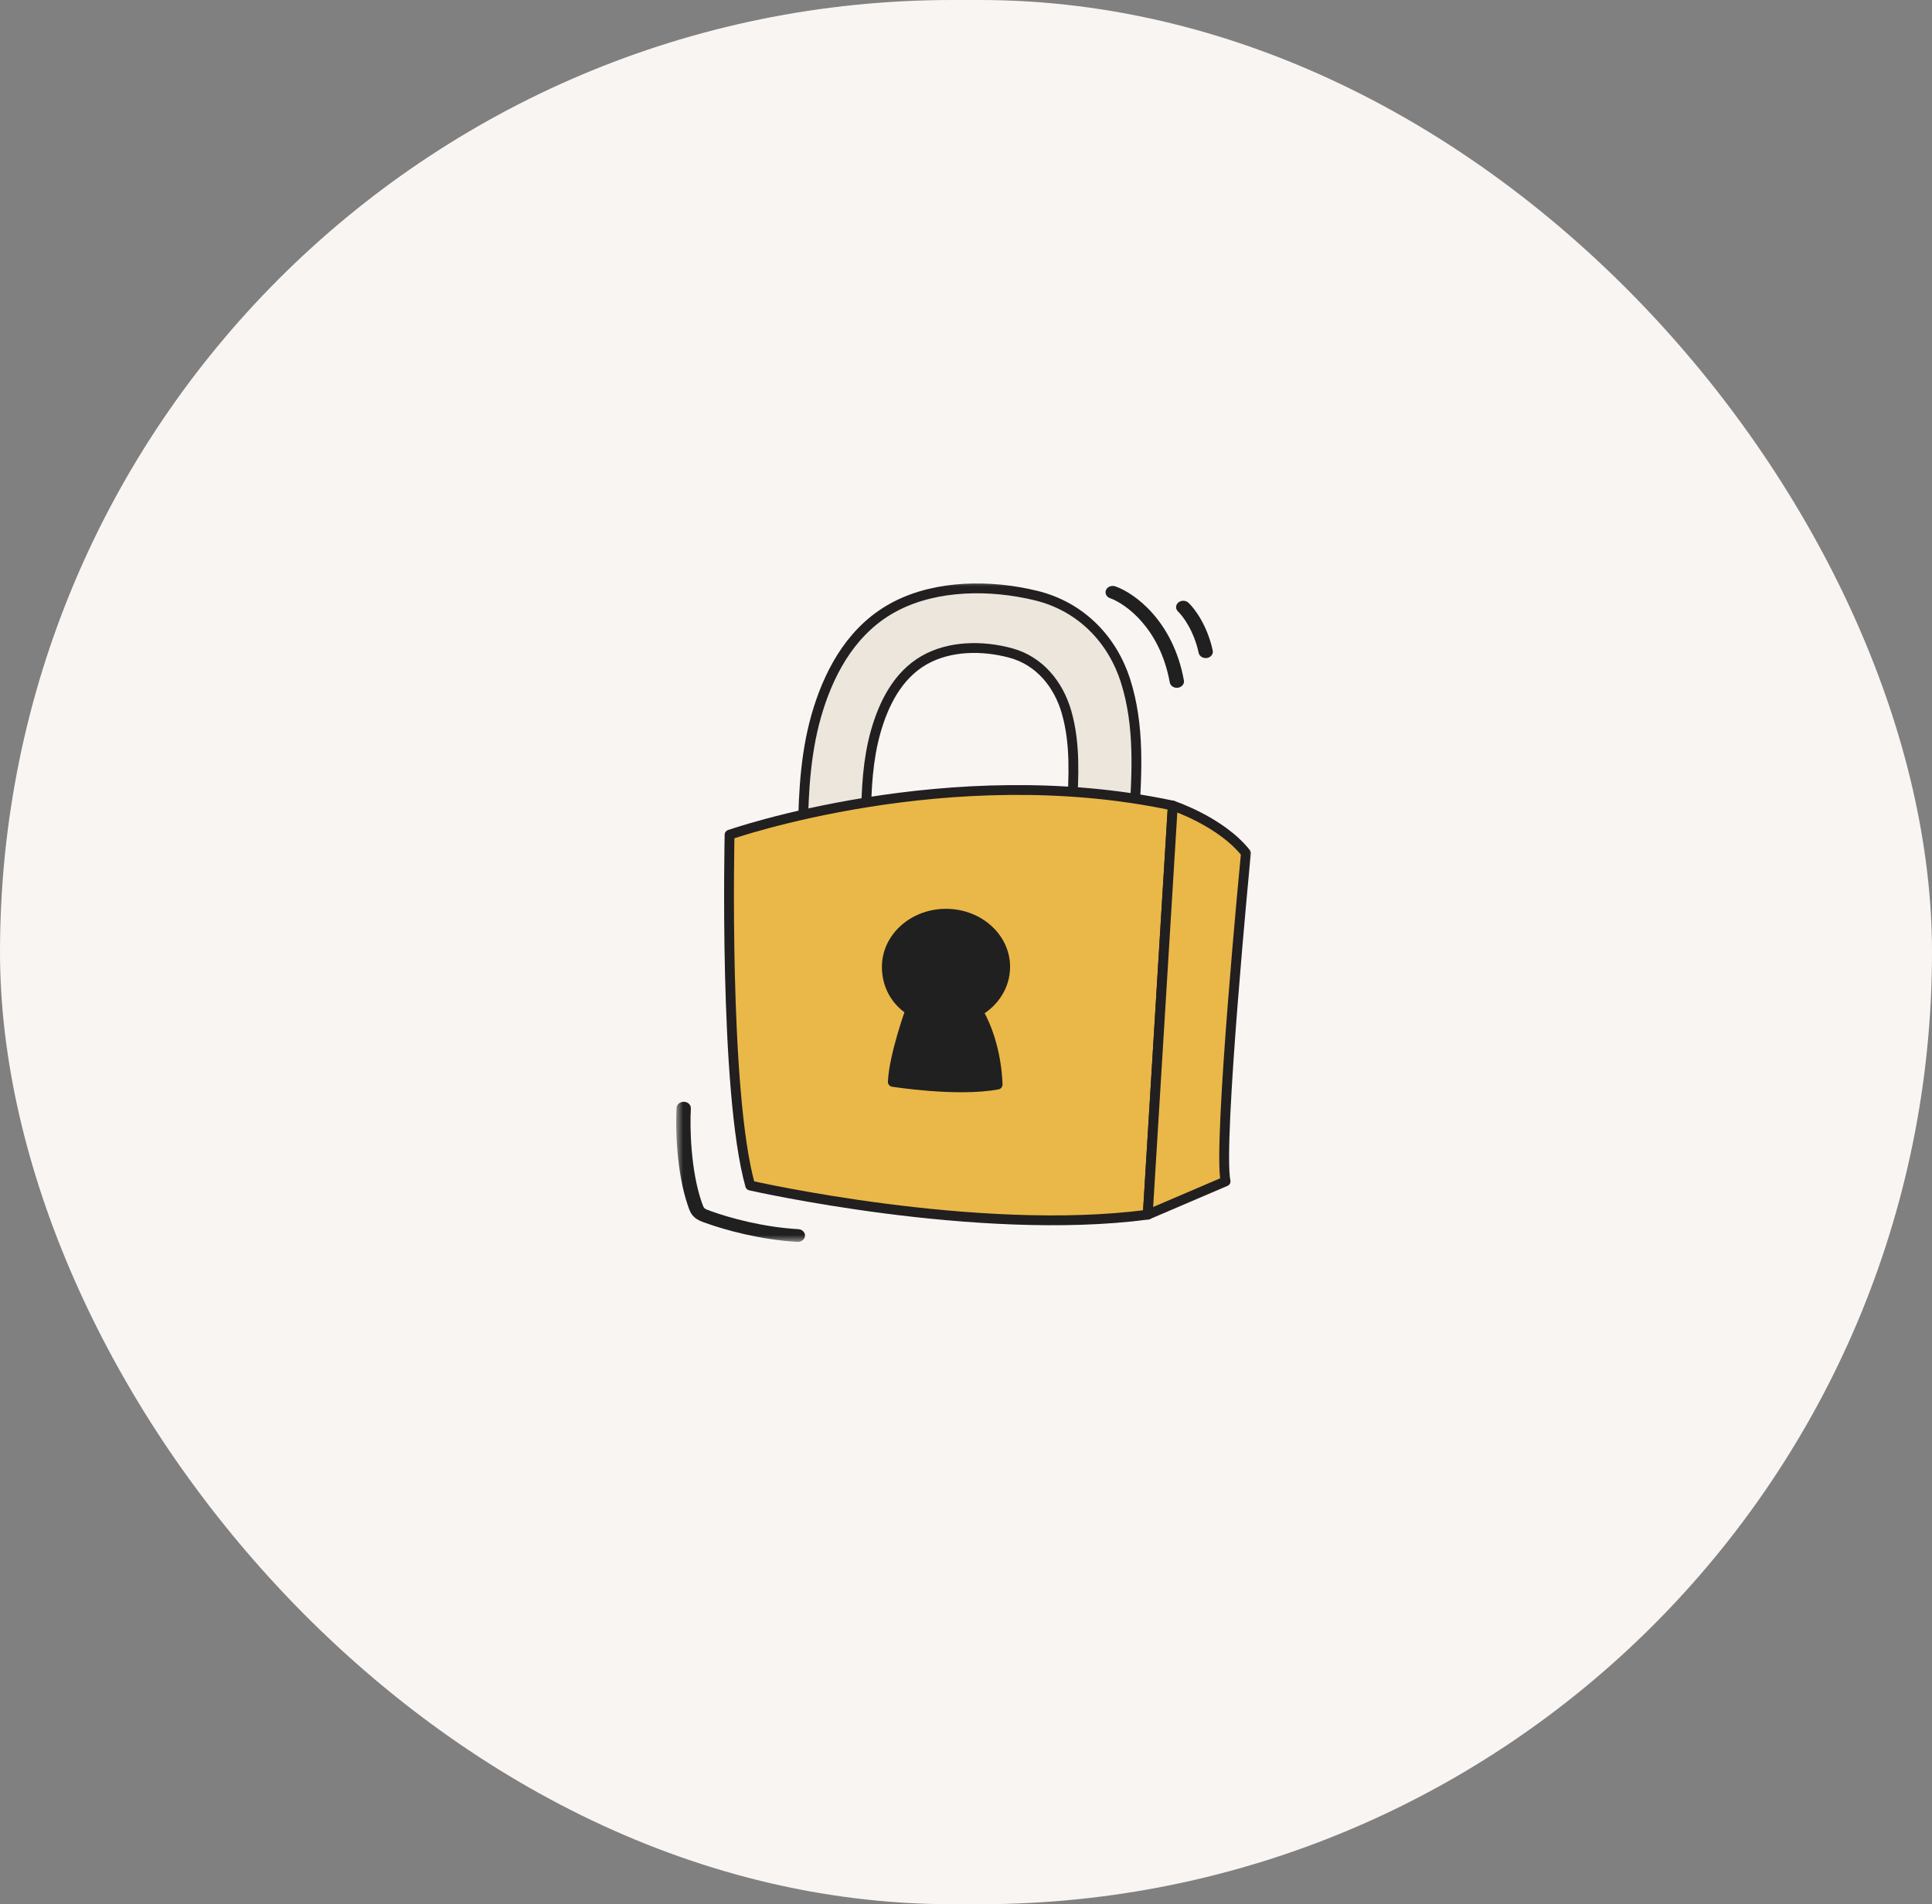
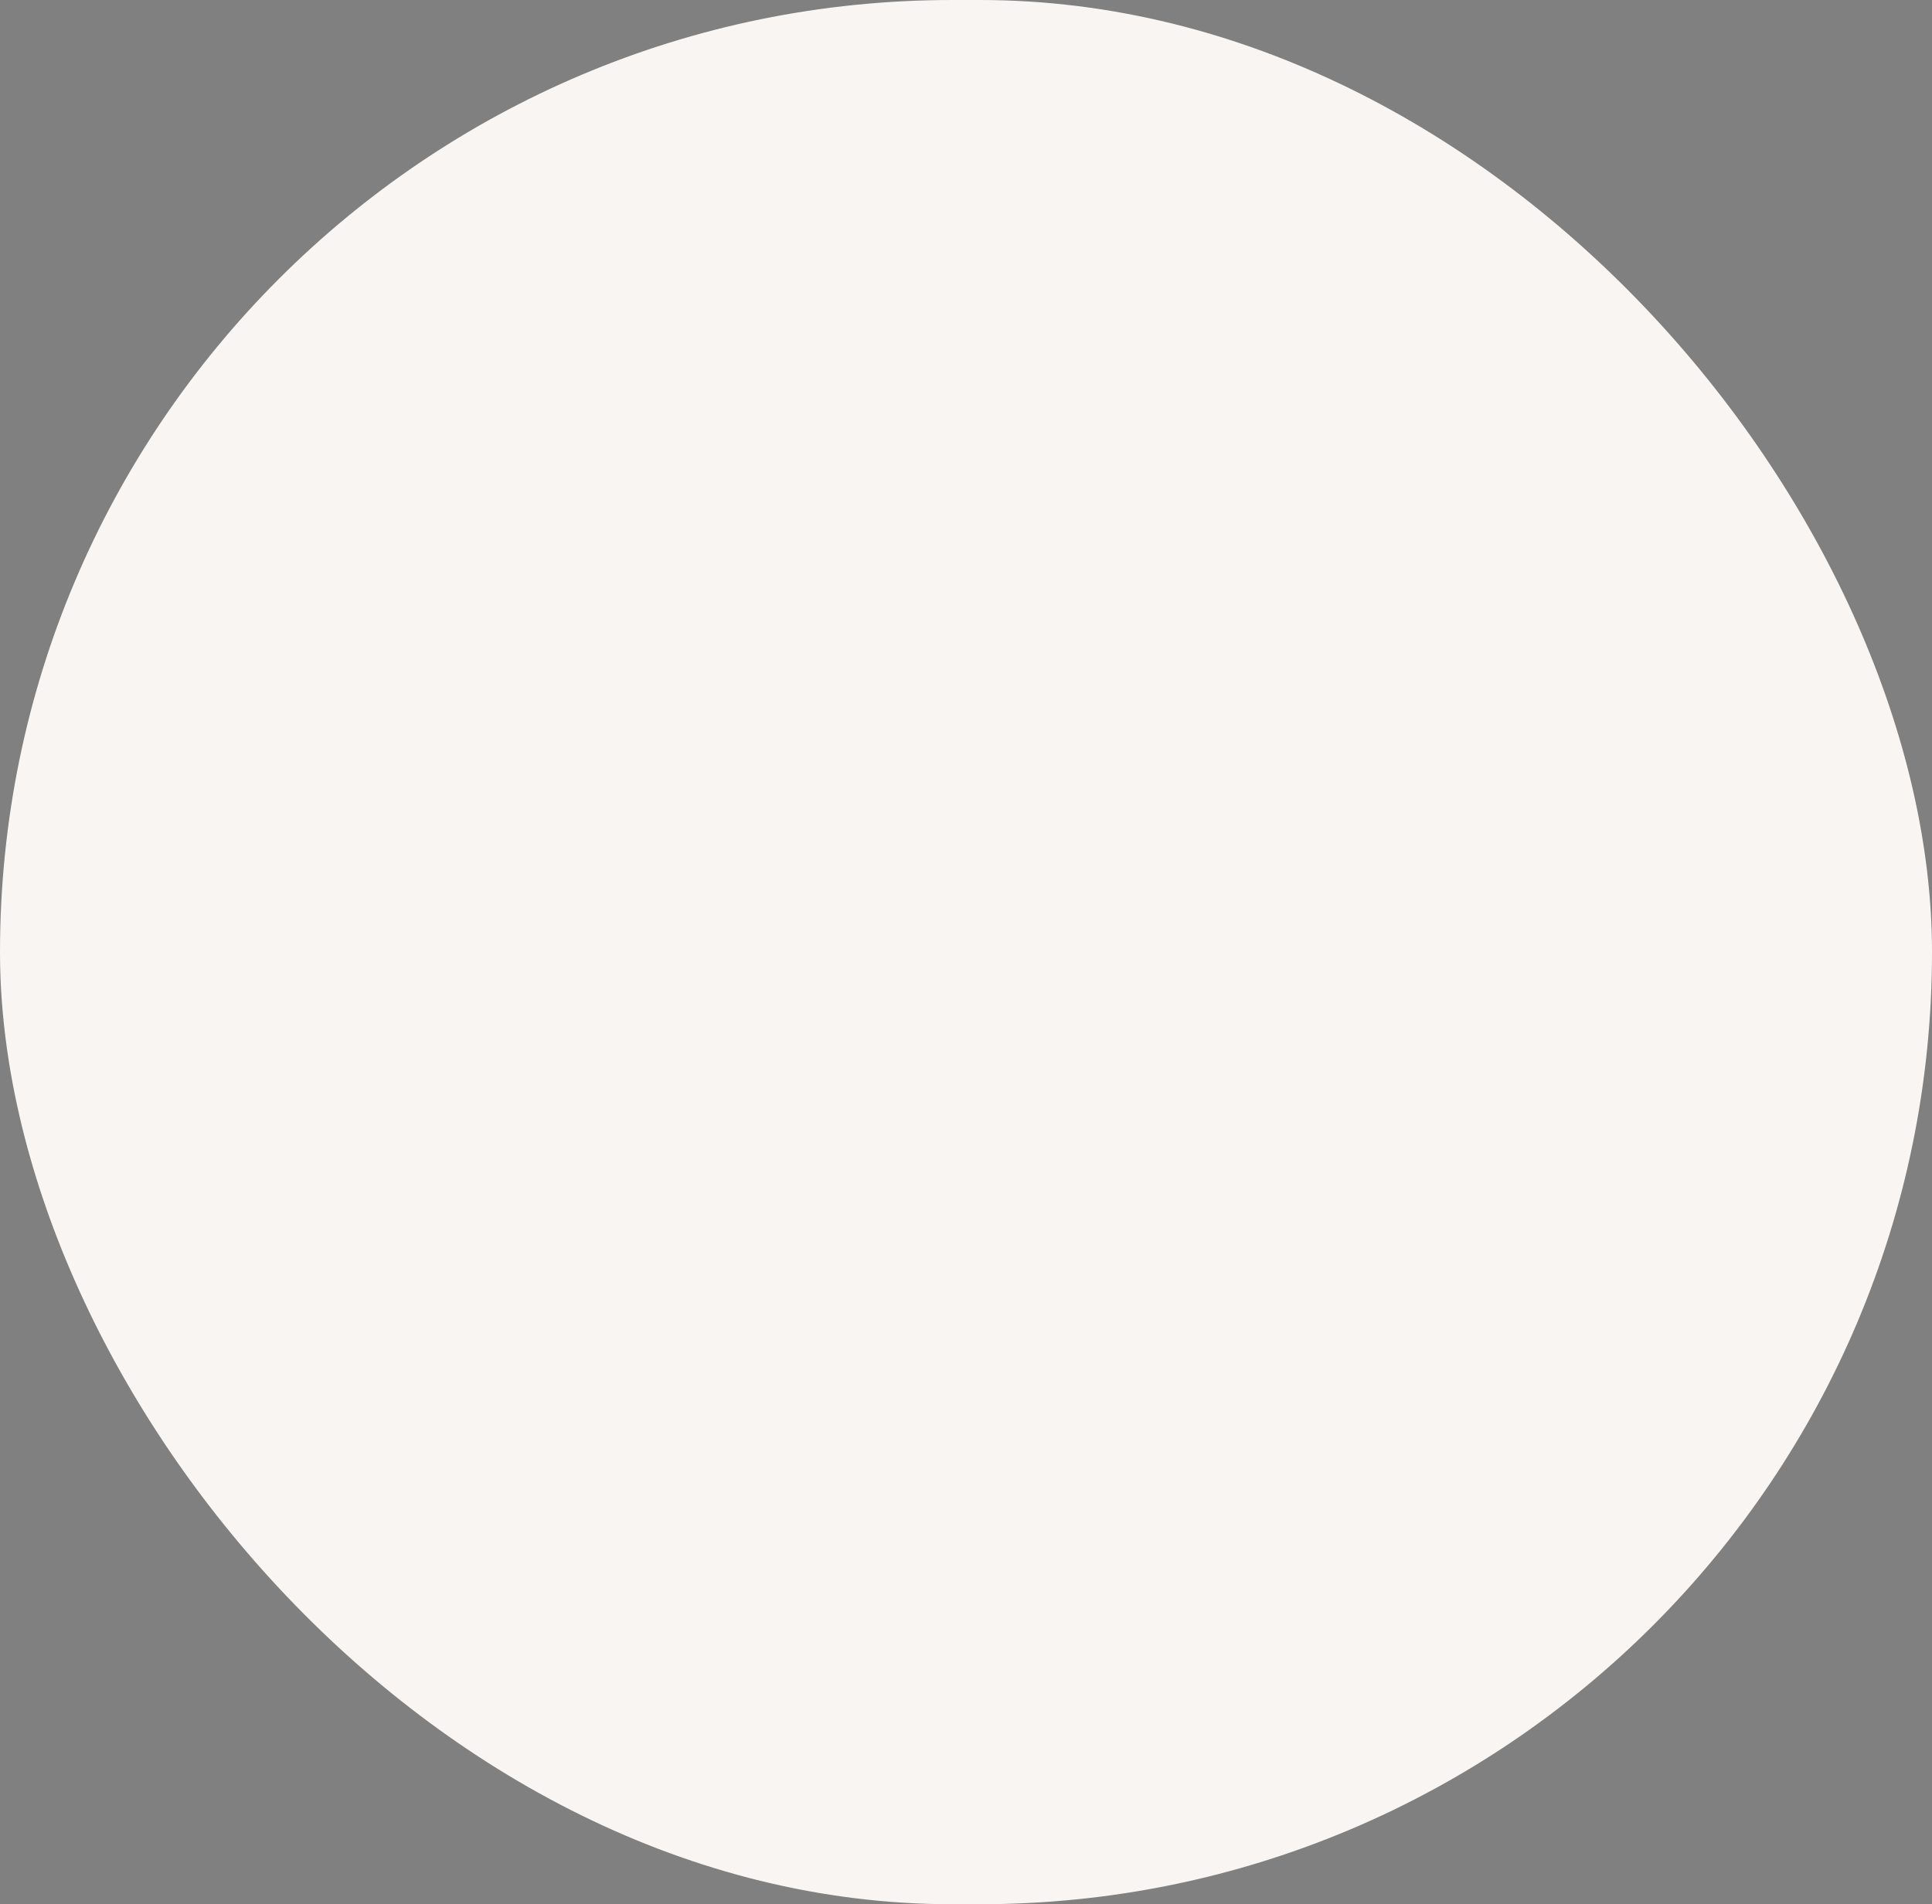
<svg xmlns="http://www.w3.org/2000/svg" width="140" height="138" viewBox="0 0 140 138" fill="none">
  <rect x="0" y="0" width="140" height="138" fill="#808080" stroke="none" />
  <rect width="140" height="138" rx="69" fill="#F9F5F3" />
  <mask id="mask0_865_1901" style="mask-type:luminance" maskUnits="userSpaceOnUse" x="49" y="42" width="42" height="48">
-     <path d="M91 42H49V90H91V42Z" fill="white" />
+     <path d="M91 42V90H91V42Z" fill="white" />
  </mask>
  <g mask="url(#mask0_865_1901)">
-     <path d="M81.557 49.324C80.63 46.434 78.418 43.97 75.047 43.155C71.775 42.364 67.906 42.382 64.914 43.926C61.858 45.505 60.226 48.453 59.311 51.34C58.395 54.236 58.221 57.267 58.185 60.273L82.173 59.393C82.389 56.019 82.596 52.576 81.554 49.321L81.557 49.324ZM77.674 58.642L62.757 59.254C62.779 57.16 62.886 55.047 63.456 53.028C64.026 51.017 65.038 48.961 66.941 47.859C68.802 46.782 71.205 46.77 73.241 47.322C75.337 47.889 76.714 49.607 77.289 51.621C77.936 53.888 77.809 56.29 77.674 58.64V58.642Z" fill="#ECE6DC" stroke="#221F20" stroke-width="0.712" stroke-linecap="round" stroke-linejoin="round" />
    <path d="M83.172 88.026C70.794 89.657 54.364 85.915 54.364 85.915C52.442 79.103 52.868 60.492 52.868 60.492C52.868 60.492 68.767 54.928 84.984 58.381L83.17 88.024L83.172 88.026Z" fill="#EAB848" stroke="#221F20" stroke-width="0.712" stroke-linecap="round" stroke-linejoin="round" />
    <path d="M84.986 58.384C84.986 58.384 88.481 59.54 90.284 61.823C90.284 61.823 88.235 82.959 88.81 85.612L83.171 88.026L84.986 58.384Z" fill="#EAB848" stroke="#221F20" stroke-width="0.712" stroke-linecap="round" stroke-linejoin="round" />
    <path d="M72.84 70.075C72.84 67.944 70.921 66.219 68.551 66.219C66.181 66.219 64.262 67.944 64.262 70.075C64.262 71.368 64.876 72.524 65.963 73.222C65.963 73.222 64.784 76.48 64.696 78.402C64.696 78.402 69.367 79.147 72.29 78.598C72.29 78.598 72.279 75.724 70.88 73.309C72.058 72.623 72.838 71.432 72.838 70.075H72.84Z" fill="#202020" stroke="#202020" stroke-width="0.712" stroke-linecap="round" stroke-linejoin="round" />
    <path fill-rule="evenodd" clip-rule="evenodd" d="M49.571 79.847C49.857 79.86 50.077 80.077 50.062 80.332C49.983 81.711 50.052 84.818 50.842 87.11C50.958 87.446 50.984 87.494 51.049 87.557C51.114 87.62 51.168 87.648 51.543 87.782L51.543 87.782C52.891 88.264 55.287 88.93 57.848 89.078C58.134 89.094 58.351 89.314 58.332 89.568C58.314 89.823 58.067 90.016 57.781 89.999C55.079 89.843 52.572 89.145 51.156 88.638L51.349 88.21L51.156 88.638C51.156 88.638 51.156 88.638 51.156 88.638C51.14 88.632 51.123 88.627 51.107 88.621C50.803 88.513 50.526 88.414 50.285 88.182L50.285 88.182C50.046 87.949 49.96 87.699 49.866 87.425C49.861 87.411 49.856 87.396 49.851 87.381L49.851 87.381C49.008 84.938 48.945 81.704 49.027 80.284C49.041 80.029 49.285 79.834 49.571 79.847Z" fill="#202020" />
    <path fill-rule="evenodd" clip-rule="evenodd" d="M80.147 42.755C80.251 42.518 80.551 42.401 80.818 42.493C82.241 42.988 85.019 45.027 85.79 49.312C85.835 49.563 85.643 49.8 85.36 49.84C85.078 49.881 84.811 49.709 84.766 49.458C84.049 45.472 81.497 43.72 80.441 43.353C80.174 43.26 80.042 42.993 80.147 42.755ZM85.384 43.667C85.591 43.491 85.919 43.496 86.117 43.68C86.578 44.107 87.49 45.338 87.879 47.144C87.933 47.394 87.749 47.636 87.468 47.684C87.187 47.732 86.915 47.568 86.861 47.318C86.507 45.677 85.683 44.611 85.369 44.32C85.171 44.136 85.177 43.844 85.384 43.667Z" fill="#202020" />
  </g>
</svg>